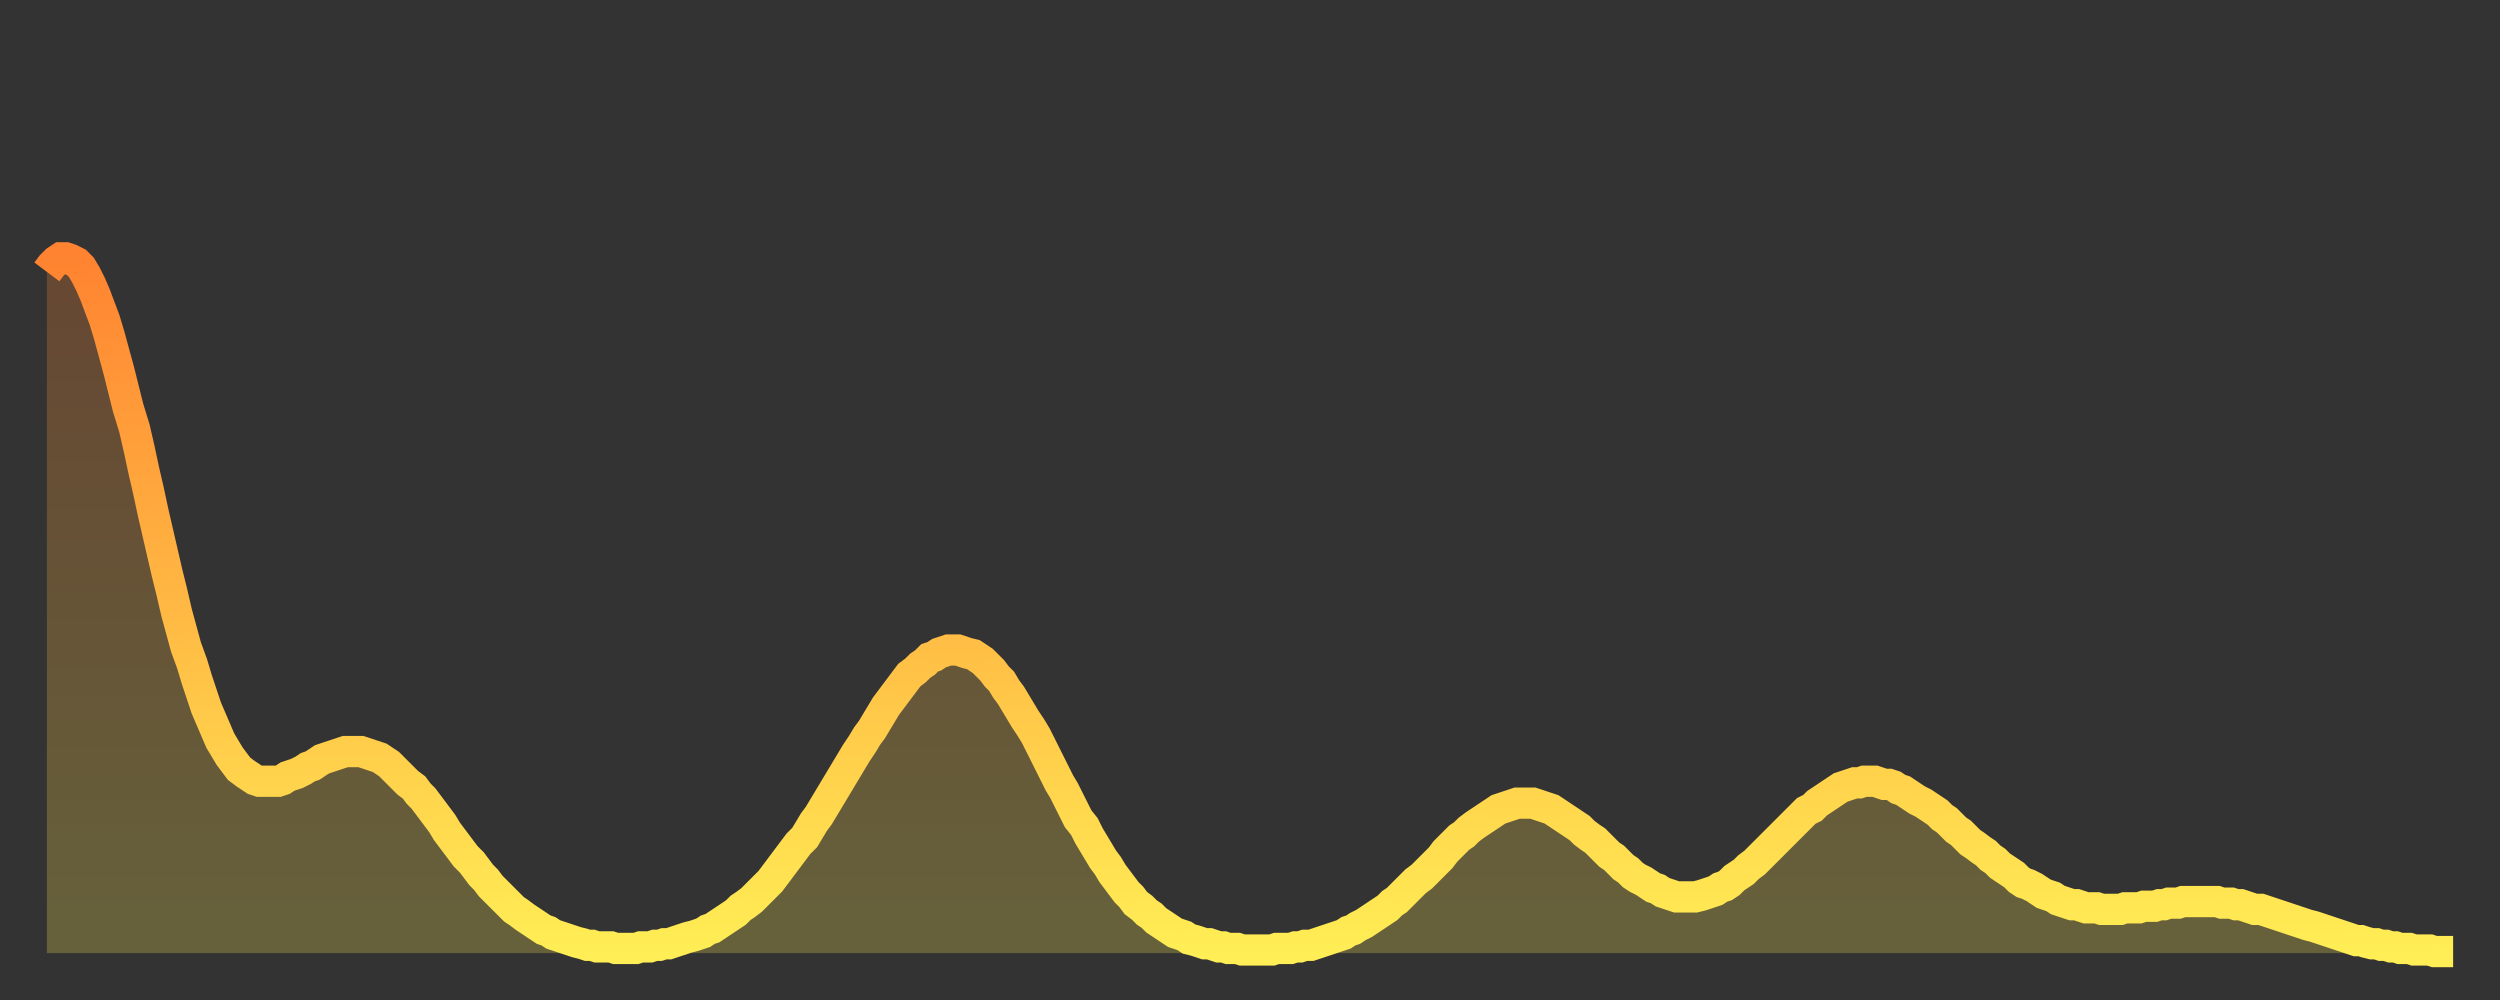
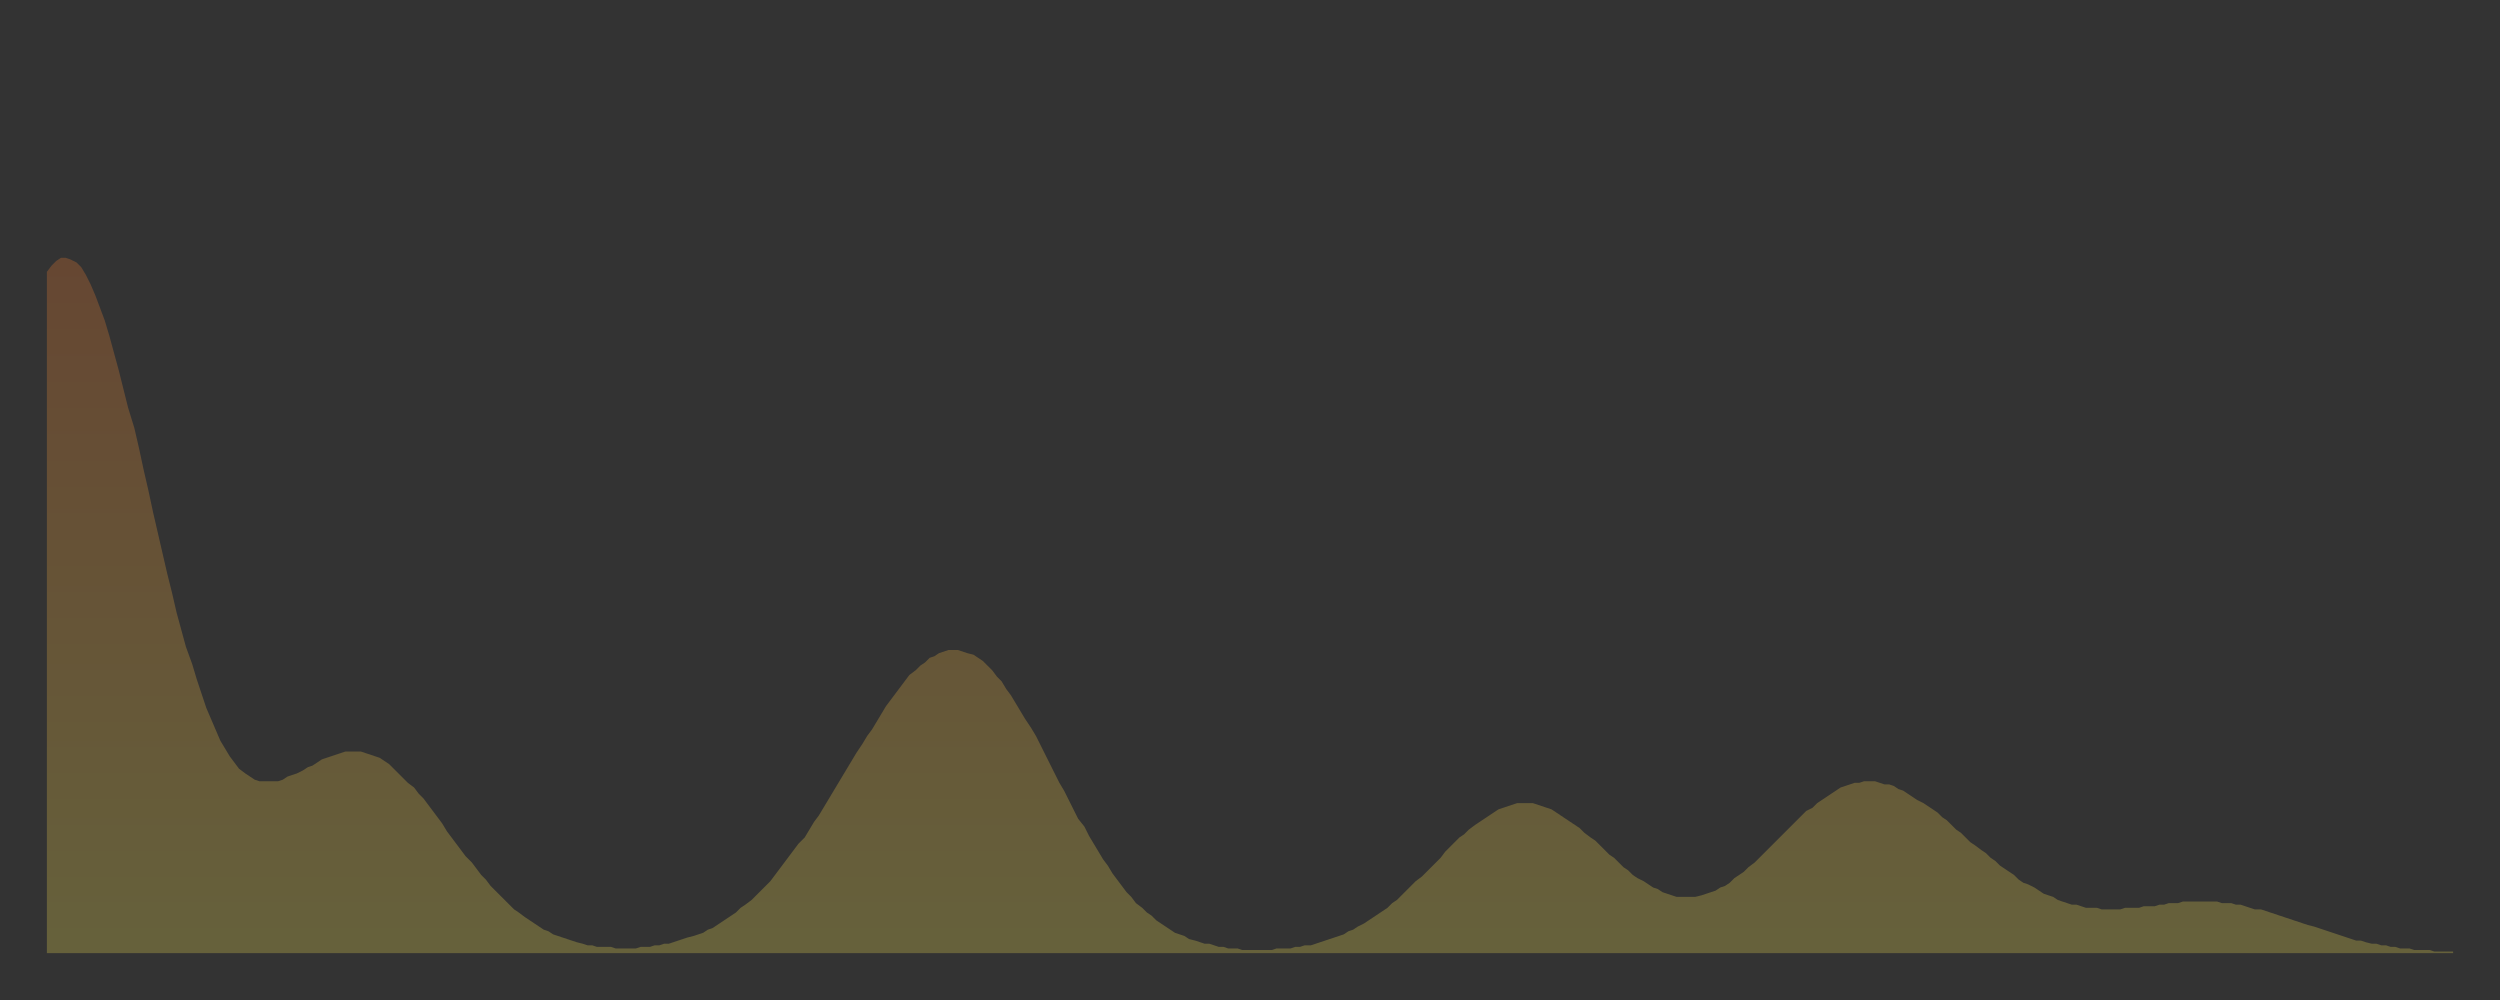
<svg xmlns="http://www.w3.org/2000/svg" baseProfile="full" height="64" version="1.1" width="160">
  <rect width="100%" height="100%" fill="#333333" stroke="none" />
  <defs>
    <linearGradient id="id936400" x1="0" x2="0" y1="0" y2="1">
      <stop offset="0%" stop-color="#ff8331" />
      <stop offset="50%" stop-color="#ffb843" />
      <stop offset="100%" stop-color="#ffee55" />
    </linearGradient>
  </defs>
  <g transform="translate(3,3)">
    <g>
-       <path d="M 0.0 14.4 0.3 14.0 0.6 13.7 0.9 13.5 1.2 13.5 1.5 13.6 1.9 13.8 2.2 14.1 2.5 14.6 2.8 15.2 3.1 15.9 3.4 16.7 3.7 17.5 4.0 18.5 4.3 19.6 4.6 20.7 4.9 21.9 5.2 23.1 5.6 24.4 5.9 25.7 6.2 27.1 6.5 28.4 6.8 29.8 7.1 31.1 7.4 32.4 7.7 33.7 8.0 34.9 8.3 36.2 8.6 37.3 8.9 38.4 9.3 39.5 9.6 40.5 9.9 41.4 10.2 42.3 10.5 43.0 10.8 43.7 11.1 44.4 11.4 44.9 11.7 45.4 12.0 45.8 12.3 46.2 12.7 46.5 13.0 46.7 13.3 46.9 13.6 47.0 13.9 47.0 14.2 47.0 14.5 47.0 14.8 47.0 15.1 46.9 15.4 46.7 15.7 46.6 16.0 46.5 16.4 46.3 16.7 46.1 17.0 46.0 17.3 45.8 17.6 45.6 17.9 45.5 18.2 45.4 18.5 45.3 18.8 45.2 19.1 45.1 19.4 45.1 19.8 45.1 20.1 45.1 20.4 45.2 20.7 45.3 21.0 45.4 21.3 45.5 21.6 45.7 21.9 45.9 22.2 46.2 22.5 46.5 22.8 46.8 23.1 47.1 23.5 47.4 23.8 47.8 24.1 48.1 24.4 48.5 24.7 48.9 25.0 49.3 25.3 49.7 25.6 50.2 25.9 50.6 26.2 51.0 26.5 51.4 26.8 51.8 27.2 52.2 27.5 52.6 27.8 53.0 28.1 53.3 28.4 53.7 28.7 54.0 29.0 54.3 29.3 54.6 29.6 54.9 29.9 55.2 30.2 55.4 30.6 55.7 30.9 55.9 31.2 56.1 31.5 56.3 31.8 56.5 32.1 56.6 32.4 56.8 32.7 56.9 33.0 57.0 33.3 57.1 33.6 57.2 33.9 57.3 34.3 57.4 34.6 57.5 34.9 57.5 35.2 57.6 35.5 57.6 35.8 57.6 36.1 57.6 36.4 57.7 36.7 57.7 37.0 57.7 37.3 57.7 37.7 57.7 38.0 57.6 38.3 57.6 38.6 57.6 38.9 57.5 39.2 57.5 39.5 57.4 39.8 57.4 40.1 57.3 40.4 57.2 40.7 57.1 41.0 57.0 41.4 56.9 41.7 56.8 42.0 56.7 42.3 56.5 42.6 56.4 42.9 56.2 43.2 56.0 43.5 55.8 43.8 55.6 44.1 55.4 44.4 55.1 44.7 54.9 45.1 54.6 45.4 54.3 45.7 54.0 46.0 53.7 46.3 53.4 46.6 53.0 46.9 52.6 47.2 52.2 47.5 51.8 47.8 51.4 48.1 51.0 48.5 50.6 48.8 50.1 49.1 49.6 49.4 49.2 49.7 48.7 50.0 48.2 50.3 47.7 50.6 47.2 50.9 46.7 51.2 46.2 51.5 45.7 51.8 45.2 52.2 44.6 52.5 44.1 52.8 43.7 53.1 43.2 53.4 42.7 53.7 42.2 54.0 41.8 54.3 41.4 54.6 41.0 54.9 40.6 55.2 40.2 55.6 39.9 55.9 39.6 56.2 39.4 56.5 39.1 56.8 39.0 57.1 38.8 57.4 38.7 57.7 38.6 58.0 38.6 58.3 38.6 58.6 38.7 58.9 38.8 59.3 38.9 59.6 39.1 59.9 39.3 60.2 39.6 60.5 39.9 60.8 40.3 61.1 40.6 61.4 41.1 61.7 41.5 62.0 42.0 62.3 42.5 62.6 43.0 63.0 43.6 63.3 44.1 63.6 44.7 63.9 45.3 64.2 45.9 64.5 46.5 64.8 47.1 65.1 47.6 65.4 48.2 65.7 48.8 66.0 49.4 66.4 49.9 66.7 50.5 67.0 51.0 67.3 51.5 67.6 52.0 67.9 52.4 68.2 52.9 68.5 53.3 68.8 53.7 69.1 54.1 69.4 54.4 69.7 54.8 70.1 55.1 70.4 55.4 70.7 55.6 71.0 55.9 71.3 56.1 71.6 56.3 71.9 56.5 72.2 56.7 72.5 56.8 72.8 56.9 73.1 57.1 73.5 57.2 73.8 57.3 74.1 57.4 74.4 57.4 74.7 57.5 75.0 57.6 75.3 57.6 75.6 57.7 75.9 57.7 76.2 57.7 76.5 57.8 76.8 57.8 77.2 57.8 77.5 57.8 77.8 57.8 78.1 57.8 78.4 57.8 78.7 57.7 79.0 57.7 79.3 57.7 79.6 57.7 79.9 57.6 80.2 57.6 80.5 57.5 80.9 57.5 81.2 57.4 81.5 57.3 81.8 57.2 82.1 57.1 82.4 57.0 82.7 56.9 83.0 56.8 83.3 56.6 83.6 56.5 83.9 56.3 84.3 56.1 84.6 55.9 84.9 55.7 85.2 55.5 85.5 55.3 85.8 55.1 86.1 54.8 86.4 54.6 86.7 54.3 87.0 54.0 87.3 53.7 87.6 53.4 88.0 53.1 88.3 52.8 88.6 52.5 88.9 52.2 89.2 51.9 89.5 51.5 89.8 51.2 90.1 50.9 90.4 50.6 90.7 50.4 91.0 50.1 91.4 49.8 91.7 49.6 92.0 49.4 92.3 49.2 92.6 49.0 92.9 48.8 93.2 48.7 93.5 48.6 93.8 48.5 94.1 48.4 94.4 48.4 94.7 48.4 95.1 48.4 95.4 48.5 95.7 48.6 96.0 48.7 96.3 48.8 96.6 49.0 96.9 49.2 97.2 49.4 97.5 49.6 97.8 49.8 98.1 50.0 98.4 50.3 98.8 50.6 99.1 50.8 99.4 51.1 99.7 51.4 100.0 51.7 100.3 51.9 100.6 52.2 100.9 52.5 101.2 52.7 101.5 53.0 101.8 53.2 102.2 53.4 102.5 53.6 102.8 53.8 103.1 53.9 103.4 54.1 103.7 54.2 104.0 54.3 104.3 54.4 104.6 54.4 104.9 54.4 105.2 54.4 105.5 54.4 105.9 54.3 106.2 54.2 106.5 54.1 106.8 54.0 107.1 53.8 107.4 53.7 107.7 53.5 108.0 53.2 108.3 53.0 108.6 52.8 108.9 52.5 109.3 52.2 109.6 51.9 109.9 51.6 110.2 51.3 110.5 51.0 110.8 50.7 111.1 50.4 111.4 50.1 111.7 49.8 112.0 49.5 112.3 49.2 112.6 48.9 113.0 48.7 113.3 48.4 113.6 48.2 113.9 48.0 114.2 47.8 114.5 47.6 114.8 47.4 115.1 47.3 115.4 47.2 115.7 47.1 116.0 47.1 116.3 47.0 116.7 47.0 117.0 47.0 117.3 47.1 117.6 47.2 117.9 47.2 118.2 47.3 118.5 47.5 118.8 47.6 119.1 47.8 119.4 48.0 119.7 48.2 120.1 48.4 120.4 48.6 120.7 48.8 121.0 49.0 121.3 49.3 121.6 49.5 121.9 49.8 122.2 50.1 122.5 50.3 122.8 50.6 123.1 50.9 123.4 51.1 123.8 51.4 124.1 51.6 124.4 51.9 124.7 52.1 125.0 52.4 125.3 52.6 125.6 52.8 125.9 53.0 126.2 53.3 126.5 53.5 126.8 53.6 127.2 53.8 127.5 54.0 127.8 54.2 128.1 54.3 128.4 54.4 128.7 54.6 129.0 54.7 129.3 54.8 129.6 54.9 129.9 54.9 130.2 55.0 130.5 55.1 130.9 55.1 131.2 55.1 131.5 55.2 131.8 55.2 132.1 55.2 132.4 55.2 132.7 55.2 133.0 55.1 133.3 55.1 133.6 55.1 133.9 55.1 134.2 55.0 134.6 55.0 134.9 55.0 135.2 54.9 135.5 54.9 135.8 54.8 136.1 54.8 136.4 54.8 136.7 54.7 137.0 54.7 137.3 54.7 137.6 54.7 138.0 54.7 138.3 54.7 138.6 54.7 138.9 54.7 139.2 54.8 139.5 54.8 139.8 54.8 140.1 54.9 140.4 54.9 140.7 55.0 141.0 55.1 141.3 55.2 141.7 55.2 142.0 55.3 142.3 55.4 142.6 55.5 142.9 55.6 143.2 55.7 143.5 55.8 143.8 55.9 144.1 56.0 144.4 56.1 144.7 56.2 145.1 56.3 145.4 56.4 145.7 56.5 146.0 56.6 146.3 56.7 146.6 56.8 146.9 56.9 147.2 57.0 147.5 57.1 147.8 57.2 148.1 57.2 148.4 57.3 148.8 57.4 149.1 57.4 149.4 57.5 149.7 57.5 150.0 57.6 150.3 57.6 150.6 57.7 150.9 57.7 151.2 57.7 151.5 57.8 151.8 57.8 152.1 57.8 152.5 57.8 152.8 57.9 153.1 57.9 153.4 57.9 153.7 57.9 154.0 57.9" fill="none" id="graph-curve" opacity="1" stroke="url(#id936400)" stroke-width="2" />
      <path d="M 0 58 L 0.0 14.4 0.3 14.0 0.6 13.7 0.9 13.5 1.2 13.5 1.5 13.6 1.9 13.8 2.2 14.1 2.5 14.6 2.8 15.2 3.1 15.9 3.4 16.7 3.7 17.5 4.0 18.5 4.3 19.6 4.6 20.7 4.9 21.9 5.2 23.1 5.6 24.4 5.9 25.7 6.2 27.1 6.5 28.4 6.8 29.8 7.1 31.1 7.4 32.4 7.7 33.7 8.0 34.9 8.3 36.2 8.6 37.3 8.9 38.4 9.3 39.5 9.6 40.5 9.9 41.4 10.2 42.3 10.5 43.0 10.8 43.7 11.1 44.4 11.4 44.9 11.7 45.4 12.0 45.8 12.3 46.2 12.7 46.5 13.0 46.7 13.3 46.9 13.6 47.0 13.9 47.0 14.2 47.0 14.5 47.0 14.8 47.0 15.1 46.9 15.4 46.7 15.7 46.6 16.0 46.5 16.4 46.3 16.7 46.1 17.0 46.0 17.3 45.8 17.6 45.6 17.9 45.5 18.2 45.4 18.5 45.3 18.8 45.2 19.1 45.1 19.4 45.1 19.8 45.1 20.1 45.1 20.4 45.2 20.7 45.3 21.0 45.4 21.3 45.5 21.6 45.7 21.9 45.9 22.2 46.2 22.5 46.5 22.8 46.8 23.1 47.1 23.5 47.4 23.8 47.8 24.1 48.1 24.4 48.5 24.7 48.9 25.0 49.3 25.3 49.7 25.6 50.2 25.9 50.6 26.2 51.0 26.5 51.4 26.8 51.8 27.2 52.2 27.5 52.6 27.8 53.0 28.1 53.3 28.4 53.7 28.7 54.0 29.0 54.3 29.3 54.6 29.6 54.9 29.9 55.2 30.2 55.4 30.6 55.7 30.9 55.9 31.2 56.1 31.5 56.3 31.8 56.5 32.1 56.6 32.4 56.8 32.7 56.9 33.0 57.0 33.3 57.1 33.6 57.2 33.9 57.3 34.3 57.4 34.6 57.5 34.9 57.5 35.2 57.6 35.5 57.6 35.8 57.6 36.1 57.6 36.4 57.7 36.7 57.7 37.0 57.7 37.3 57.7 37.7 57.7 38.0 57.6 38.3 57.6 38.6 57.6 38.9 57.5 39.2 57.5 39.5 57.4 39.8 57.4 40.1 57.3 40.4 57.2 40.7 57.1 41.0 57.0 41.4 56.9 41.7 56.8 42.0 56.7 42.3 56.5 42.6 56.4 42.9 56.2 43.2 56.0 43.5 55.8 43.8 55.6 44.1 55.4 44.4 55.1 44.7 54.9 45.1 54.6 45.4 54.3 45.7 54.0 46.0 53.7 46.3 53.4 46.6 53.0 46.9 52.6 47.2 52.2 47.5 51.8 47.8 51.4 48.1 51.0 48.5 50.6 48.8 50.1 49.1 49.6 49.4 49.2 49.7 48.7 50.0 48.2 50.3 47.7 50.6 47.2 50.9 46.7 51.2 46.2 51.5 45.7 51.8 45.2 52.2 44.6 52.5 44.1 52.8 43.7 53.1 43.2 53.4 42.7 53.7 42.2 54.0 41.8 54.3 41.4 54.6 41.0 54.9 40.6 55.2 40.2 55.6 39.9 55.9 39.6 56.2 39.4 56.5 39.1 56.8 39.0 57.1 38.8 57.4 38.7 57.7 38.6 58.0 38.6 58.3 38.6 58.6 38.7 58.9 38.8 59.3 38.9 59.6 39.1 59.9 39.3 60.2 39.6 60.5 39.9 60.8 40.3 61.1 40.6 61.4 41.1 61.7 41.5 62.0 42.0 62.3 42.5 62.6 43.0 63.0 43.6 63.3 44.1 63.6 44.7 63.9 45.3 64.2 45.9 64.5 46.5 64.8 47.1 65.1 47.6 65.4 48.2 65.7 48.8 66.0 49.4 66.4 49.9 66.7 50.5 67.0 51.0 67.3 51.5 67.6 52.0 67.9 52.4 68.2 52.9 68.5 53.3 68.8 53.7 69.1 54.1 69.4 54.4 69.7 54.8 70.1 55.1 70.4 55.4 70.7 55.6 71.0 55.9 71.3 56.1 71.6 56.3 71.9 56.5 72.2 56.7 72.5 56.8 72.8 56.9 73.1 57.1 73.5 57.2 73.8 57.3 74.1 57.4 74.4 57.4 74.7 57.5 75.0 57.6 75.3 57.6 75.6 57.7 75.9 57.7 76.2 57.7 76.5 57.8 76.8 57.8 77.2 57.8 77.5 57.8 77.8 57.8 78.1 57.8 78.4 57.8 78.7 57.7 79.0 57.7 79.3 57.7 79.6 57.7 79.9 57.6 80.2 57.6 80.5 57.5 80.9 57.5 81.2 57.4 81.5 57.3 81.8 57.2 82.1 57.1 82.4 57.0 82.7 56.9 83.0 56.8 83.3 56.6 83.6 56.5 83.9 56.3 84.3 56.1 84.6 55.9 84.9 55.7 85.2 55.5 85.5 55.3 85.8 55.1 86.1 54.8 86.4 54.6 86.7 54.3 87.0 54.0 87.3 53.7 87.6 53.4 88.0 53.1 88.3 52.8 88.6 52.5 88.9 52.2 89.2 51.9 89.5 51.5 89.8 51.2 90.1 50.9 90.4 50.6 90.7 50.4 91.0 50.1 91.4 49.8 91.7 49.6 92.0 49.4 92.3 49.2 92.6 49.0 92.9 48.8 93.2 48.7 93.5 48.6 93.8 48.5 94.1 48.4 94.4 48.4 94.7 48.4 95.1 48.4 95.4 48.5 95.7 48.6 96.0 48.7 96.3 48.8 96.6 49.0 96.9 49.2 97.2 49.4 97.5 49.6 97.8 49.8 98.1 50.0 98.4 50.3 98.8 50.6 99.1 50.8 99.4 51.1 99.7 51.4 100.0 51.7 100.3 51.9 100.6 52.2 100.9 52.5 101.2 52.7 101.5 53.0 101.8 53.2 102.2 53.4 102.5 53.6 102.8 53.8 103.1 53.9 103.4 54.1 103.7 54.2 104.0 54.3 104.3 54.4 104.6 54.4 104.9 54.4 105.2 54.4 105.5 54.4 105.9 54.3 106.2 54.2 106.5 54.1 106.8 54.0 107.1 53.8 107.4 53.7 107.7 53.5 108.0 53.2 108.3 53.0 108.6 52.8 108.9 52.5 109.3 52.2 109.6 51.9 109.9 51.6 110.2 51.3 110.5 51.0 110.8 50.7 111.1 50.4 111.4 50.1 111.7 49.8 112.0 49.5 112.3 49.2 112.6 48.9 113.0 48.7 113.3 48.4 113.6 48.2 113.9 48.0 114.2 47.8 114.5 47.6 114.8 47.4 115.1 47.3 115.4 47.2 115.7 47.1 116.0 47.1 116.3 47.0 116.7 47.0 117.0 47.0 117.3 47.1 117.6 47.2 117.9 47.2 118.2 47.3 118.5 47.5 118.8 47.6 119.1 47.8 119.4 48.0 119.7 48.2 120.1 48.4 120.4 48.6 120.7 48.8 121.0 49.0 121.3 49.3 121.6 49.5 121.9 49.8 122.2 50.1 122.5 50.3 122.8 50.6 123.1 50.9 123.4 51.1 123.8 51.4 124.1 51.6 124.4 51.9 124.7 52.1 125.0 52.4 125.3 52.6 125.6 52.8 125.9 53.0 126.2 53.3 126.5 53.5 126.8 53.6 127.2 53.8 127.5 54.0 127.8 54.2 128.1 54.3 128.4 54.4 128.7 54.6 129.0 54.7 129.3 54.8 129.6 54.9 129.9 54.9 130.2 55.0 130.5 55.1 130.9 55.1 131.2 55.1 131.5 55.2 131.8 55.2 132.1 55.2 132.4 55.2 132.7 55.2 133.0 55.1 133.3 55.1 133.6 55.1 133.9 55.1 134.2 55.0 134.6 55.0 134.9 55.0 135.2 54.9 135.5 54.9 135.8 54.8 136.1 54.8 136.4 54.8 136.7 54.7 137.0 54.7 137.3 54.7 137.6 54.7 138.0 54.7 138.3 54.7 138.6 54.7 138.9 54.7 139.2 54.8 139.5 54.8 139.8 54.8 140.1 54.9 140.4 54.9 140.7 55.0 141.0 55.1 141.3 55.2 141.7 55.2 142.0 55.3 142.3 55.4 142.6 55.5 142.9 55.6 143.2 55.7 143.5 55.8 143.8 55.9 144.1 56.0 144.4 56.1 144.7 56.2 145.1 56.3 145.4 56.4 145.7 56.5 146.0 56.6 146.3 56.7 146.6 56.8 146.9 56.9 147.2 57.0 147.5 57.1 147.8 57.2 148.1 57.2 148.4 57.3 148.8 57.4 149.1 57.4 149.4 57.5 149.7 57.5 150.0 57.6 150.3 57.6 150.6 57.7 150.9 57.7 151.2 57.7 151.5 57.8 151.8 57.8 152.1 57.8 152.5 57.8 152.8 57.9 153.1 57.9 153.4 57.9 153.7 57.9 154.0 57.9 154 58" fill="url(#id936400)" fill-opacity=".25" id="graph-shadow" />
    </g>
  </g>
</svg>